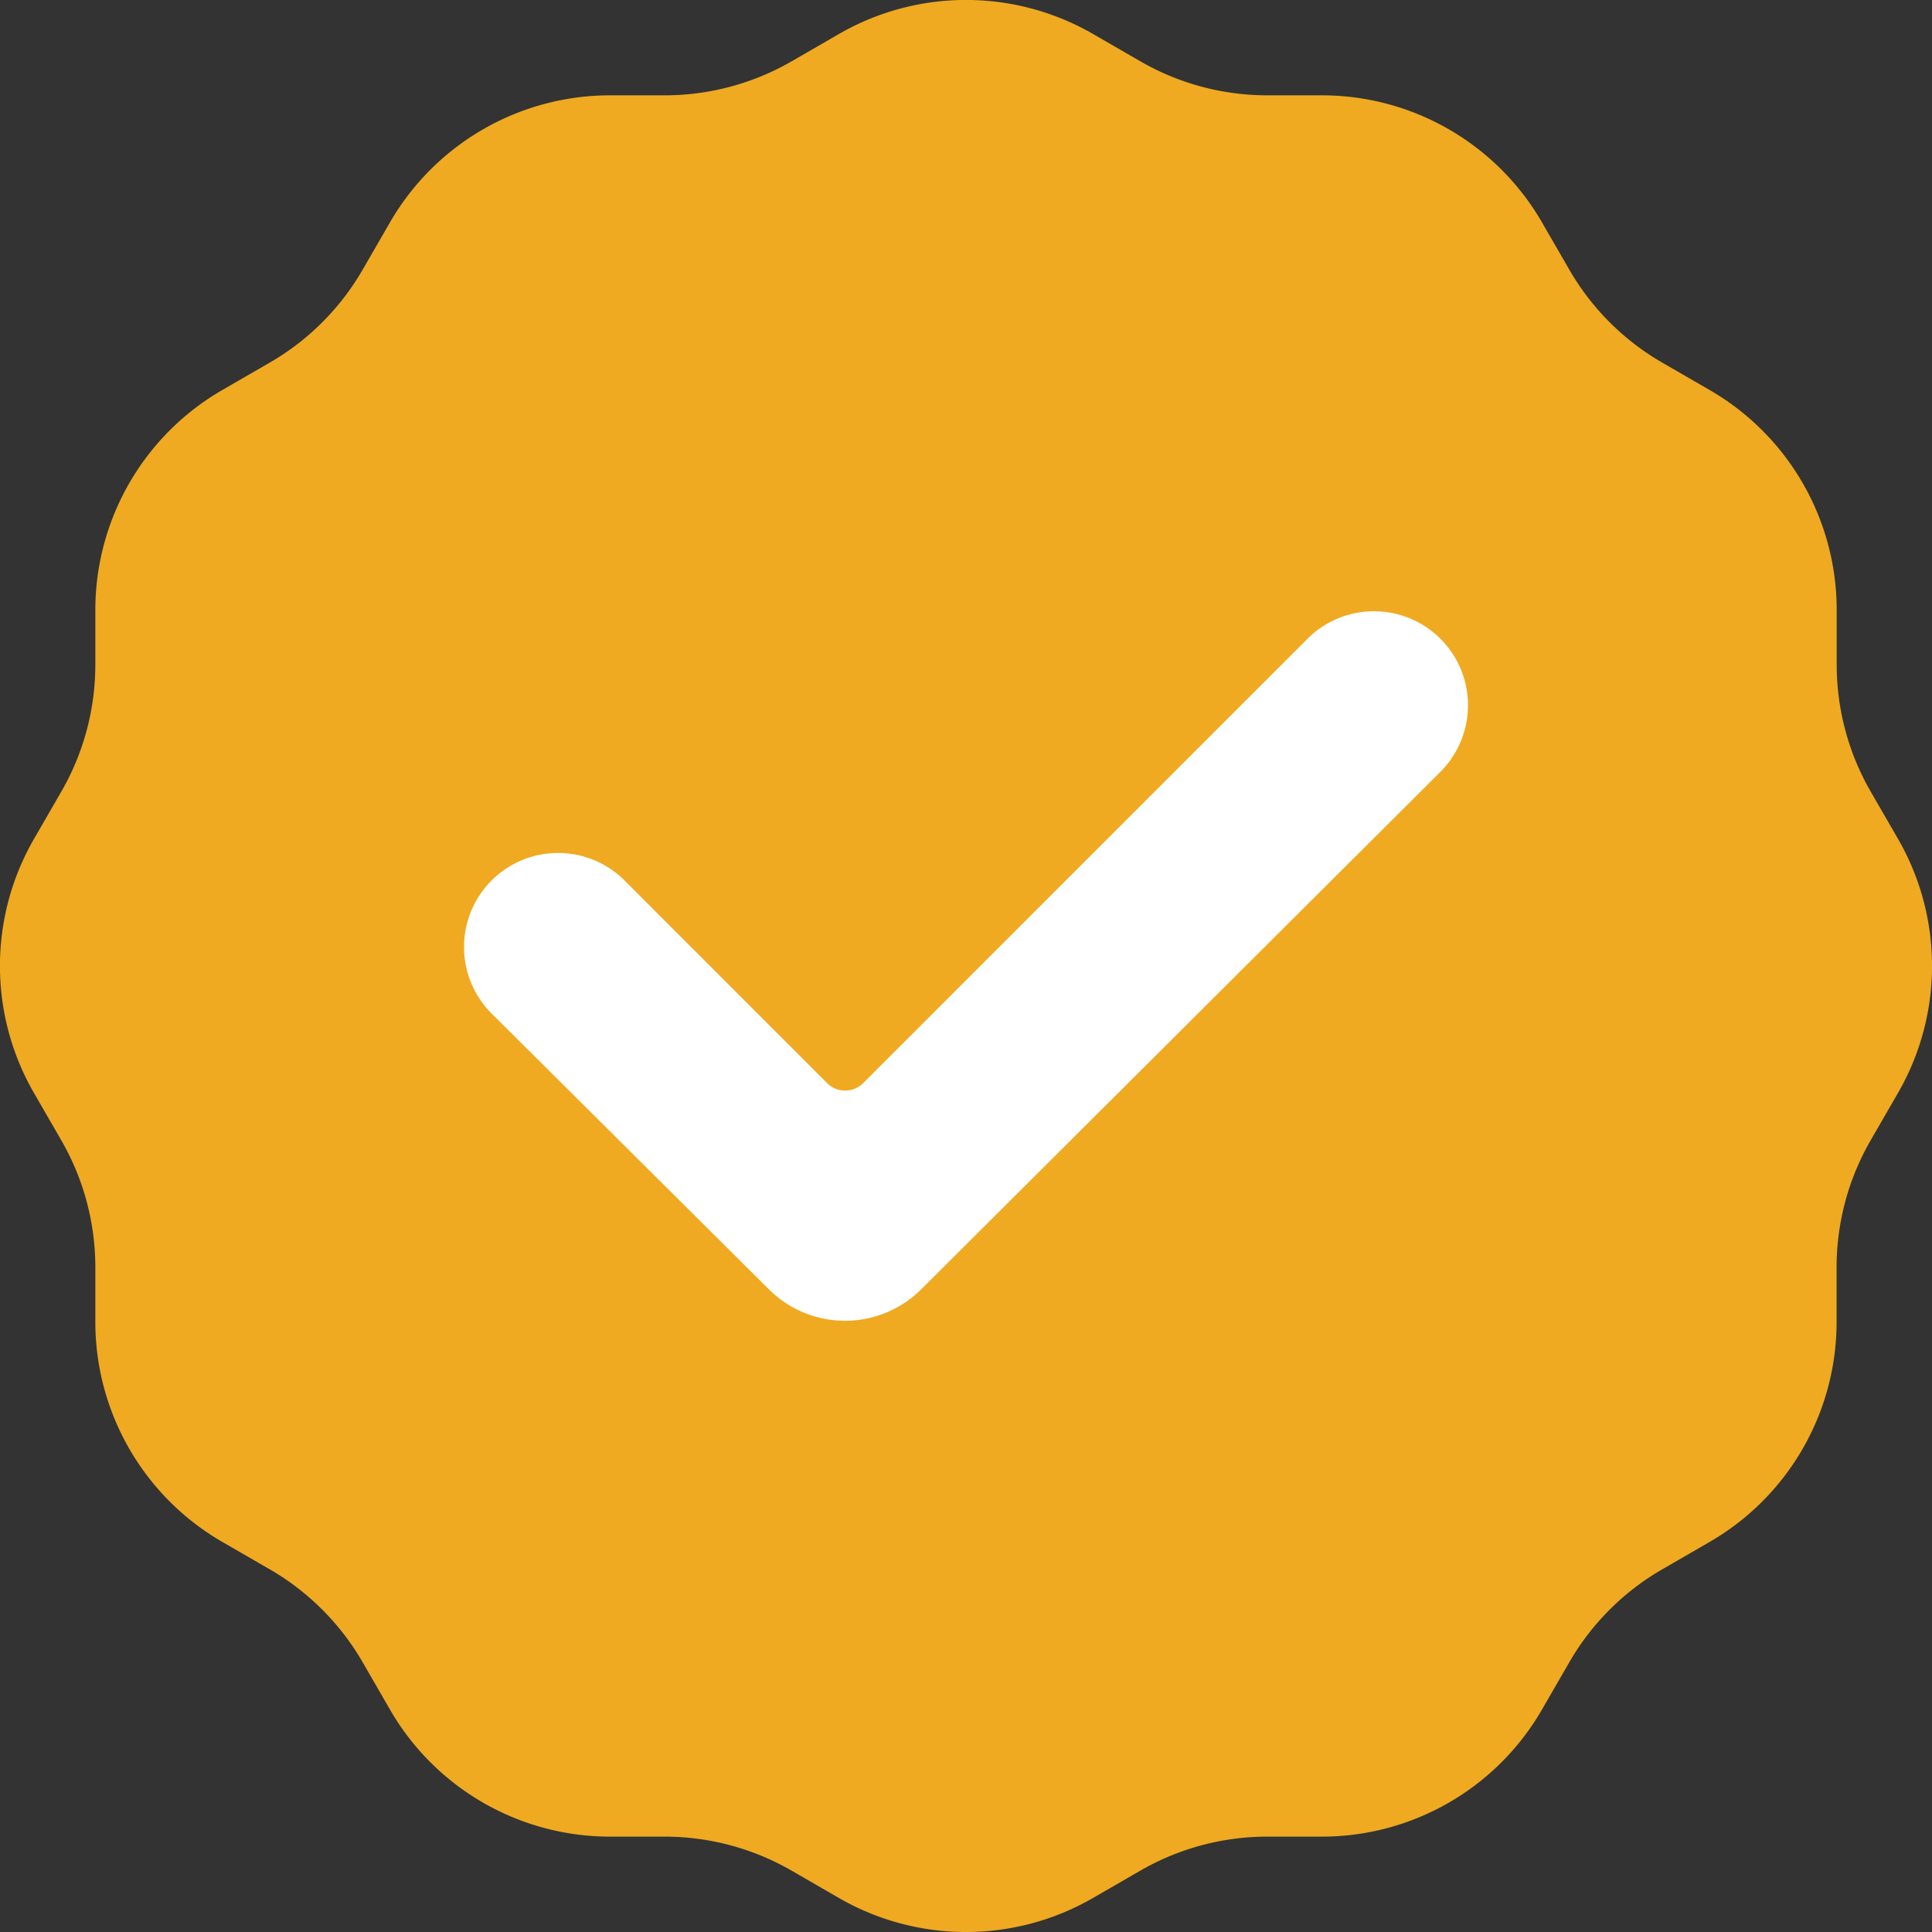
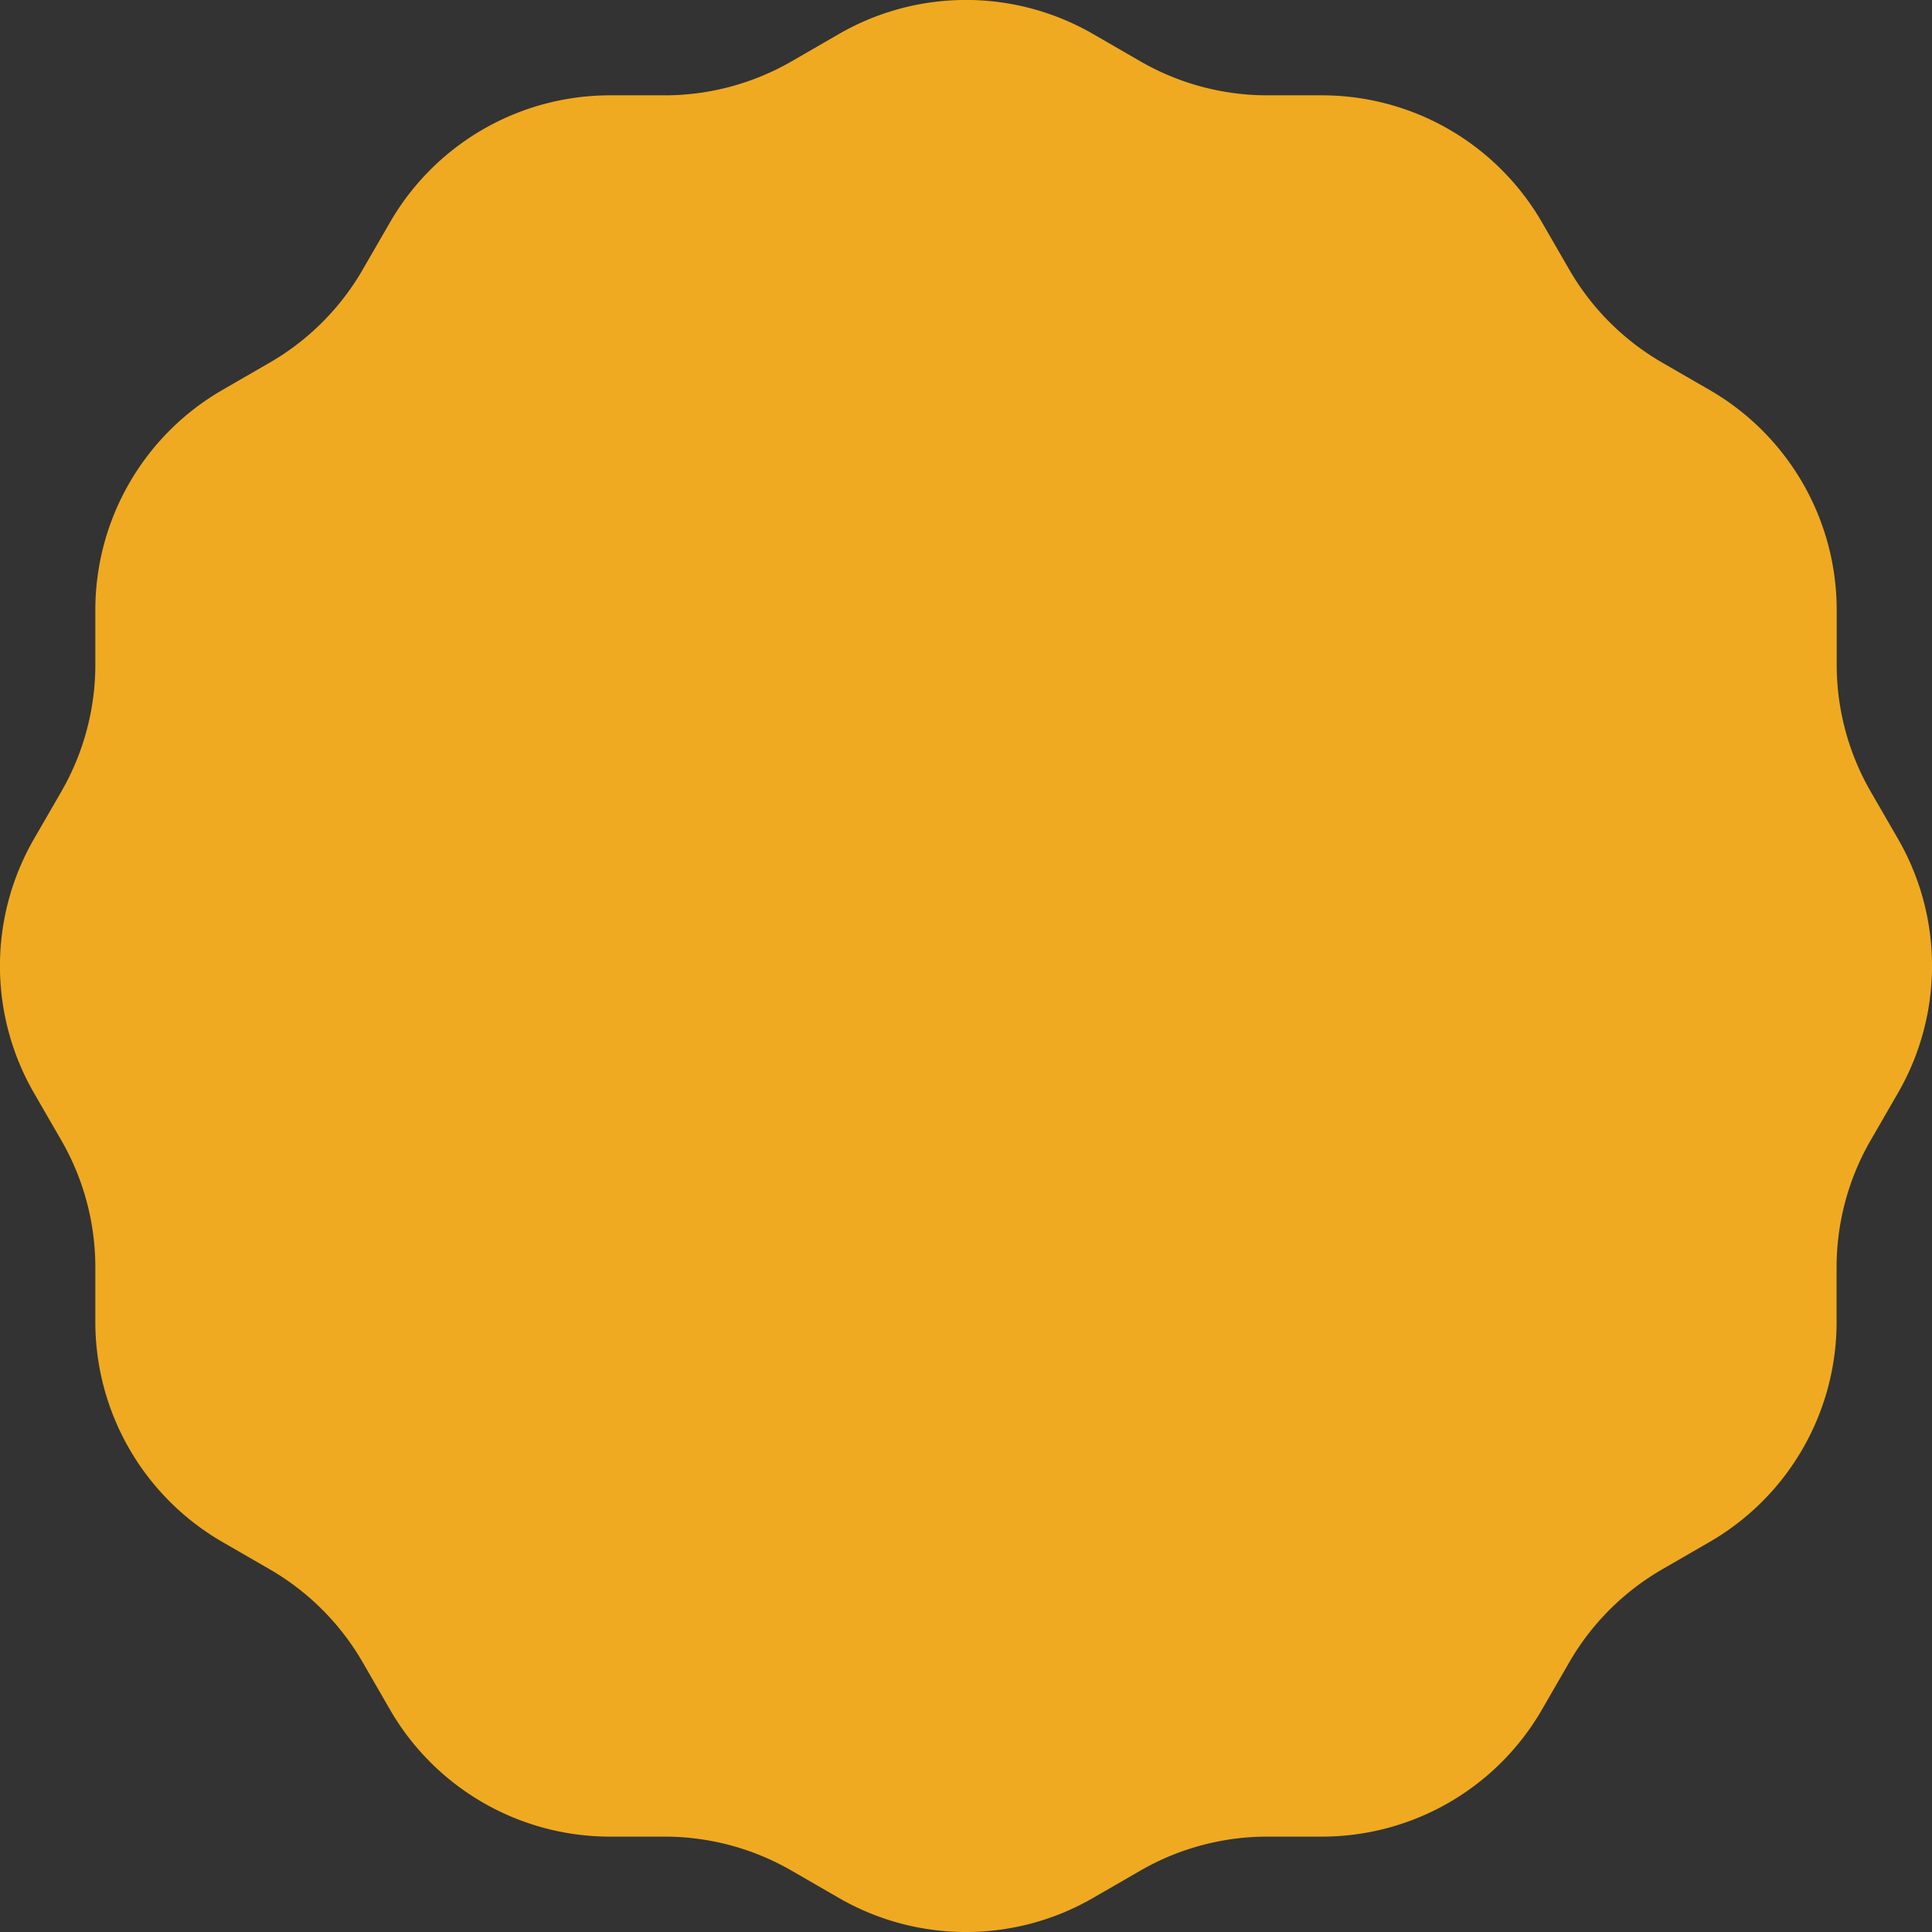
<svg xmlns="http://www.w3.org/2000/svg" width="108.381" height="108.381" viewBox="0 0 108.381 108.381">
  <rect x="0" y="0" width="108.381" height="108.381" fill="#333333" stroke="none" />
  <defs>
    <style>.a{fill:#efaa21;}.b{fill:#fff;}</style>
  </defs>
  <g transform="translate(-430.124 -430.124)">
    <path class="a" d="M536.6,477.187l-1.531-2.651a14.254,14.254,0,0,1-1.91-7.128v-3.061A14.255,14.255,0,0,0,526.027,452l-2.651-1.531a14.256,14.256,0,0,1-5.218-5.218l-1.531-2.651a14.255,14.255,0,0,0-12.345-7.128h-3.061a14.255,14.255,0,0,1-7.128-1.91l-2.651-1.531a14.255,14.255,0,0,0-14.255,0l-2.651,1.531a14.255,14.255,0,0,1-7.128,1.91h-3.061A14.255,14.255,0,0,0,452,442.6l-1.531,2.651a14.255,14.255,0,0,1-5.218,5.218L442.6,452a14.255,14.255,0,0,0-7.128,12.345v3.061a14.255,14.255,0,0,1-1.91,7.128l-1.531,2.651a14.255,14.255,0,0,0,0,14.255l1.531,2.651a14.255,14.255,0,0,1,1.91,7.128v3.061a14.255,14.255,0,0,0,7.128,12.345l2.651,1.531a14.256,14.256,0,0,1,5.218,5.218L452,526.027a14.255,14.255,0,0,0,12.345,7.128h3.061a14.254,14.254,0,0,1,7.128,1.91l2.651,1.531a14.255,14.255,0,0,0,14.255,0l2.651-1.531a14.254,14.254,0,0,1,7.128-1.91h3.061a14.255,14.255,0,0,0,12.345-7.128l1.531-2.651a14.257,14.257,0,0,1,5.218-5.218l2.651-1.531a14.255,14.255,0,0,0,7.128-12.345v-3.061a14.254,14.254,0,0,1,1.91-7.128l1.531-2.651A14.255,14.255,0,0,0,536.6,477.187Z" />
-     <path class="b" d="M697.955,749.341l0,0a5.275,5.275,0,0,0-7.46,0l-24.925,24.925a1.43,1.43,0,0,1-2.022,0L652.185,762.9a5.275,5.275,0,0,0-7.46,0h0a5.275,5.275,0,0,0,.01,7.47l15.546,15.464a6.055,6.055,0,0,0,8.545,0l29.123-29.027A5.275,5.275,0,0,0,697.955,749.341Z" transform="translate(-187.025 -283.382)" />
  </g>
</svg>